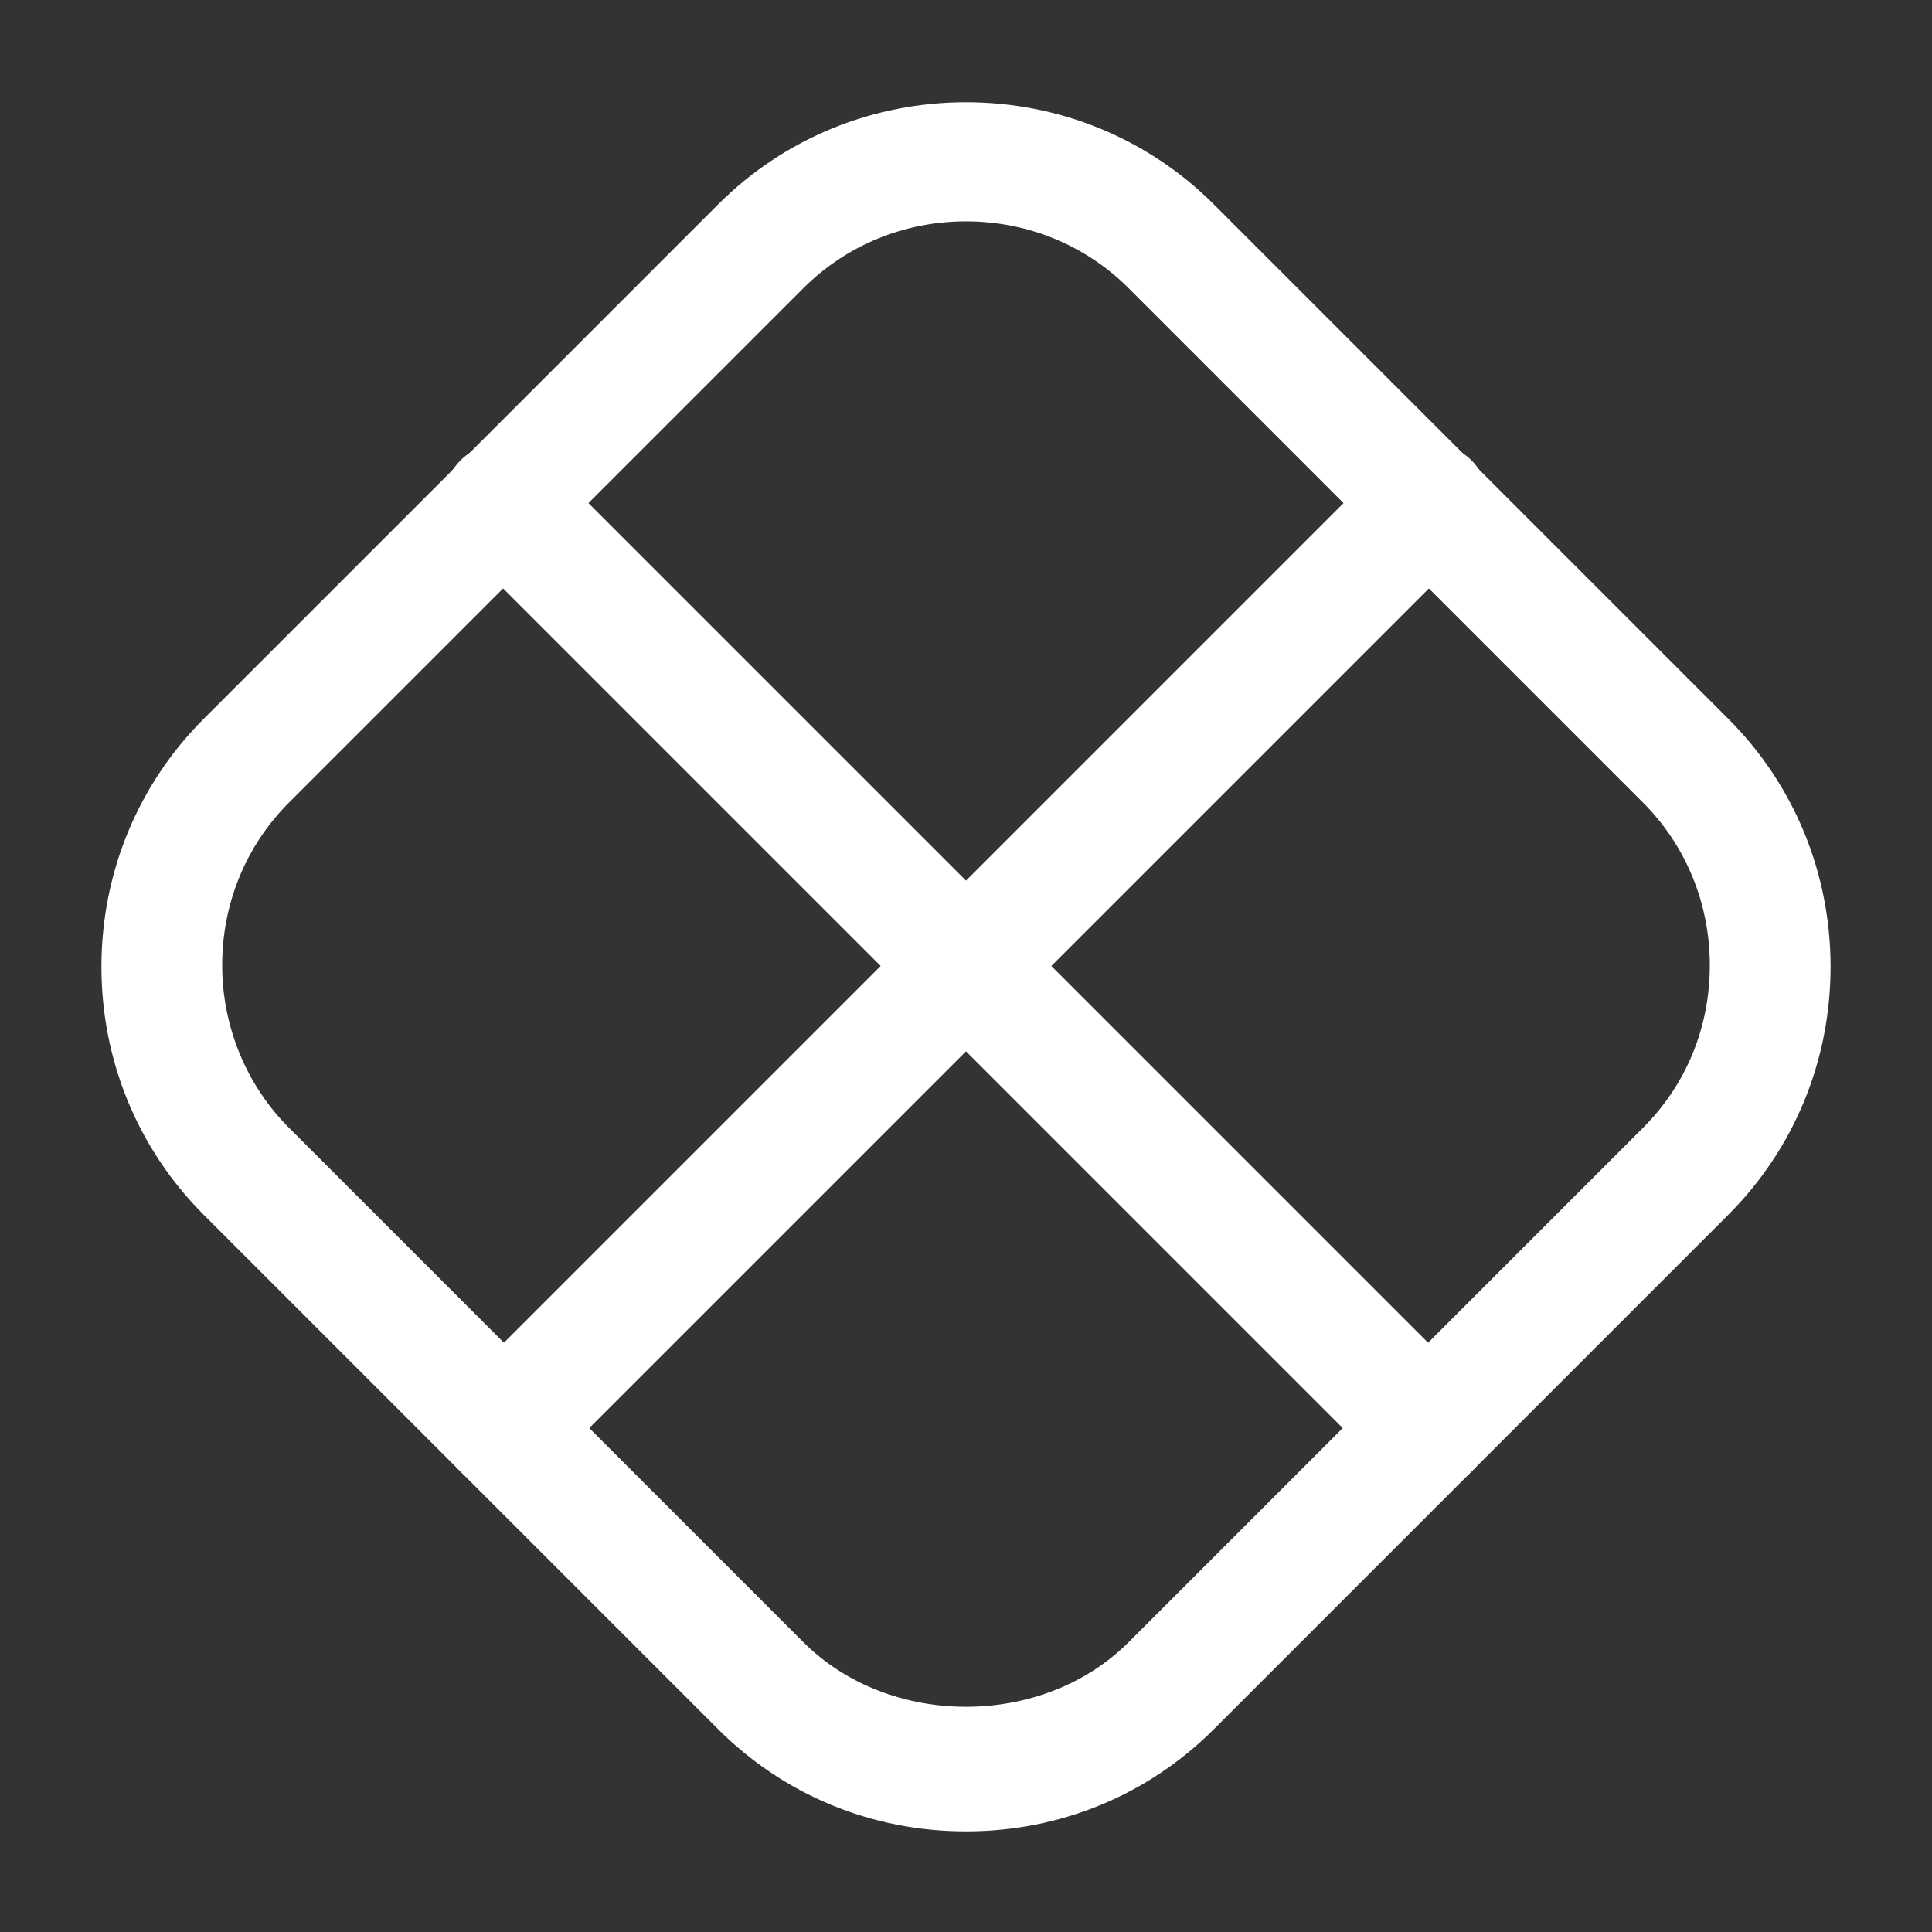
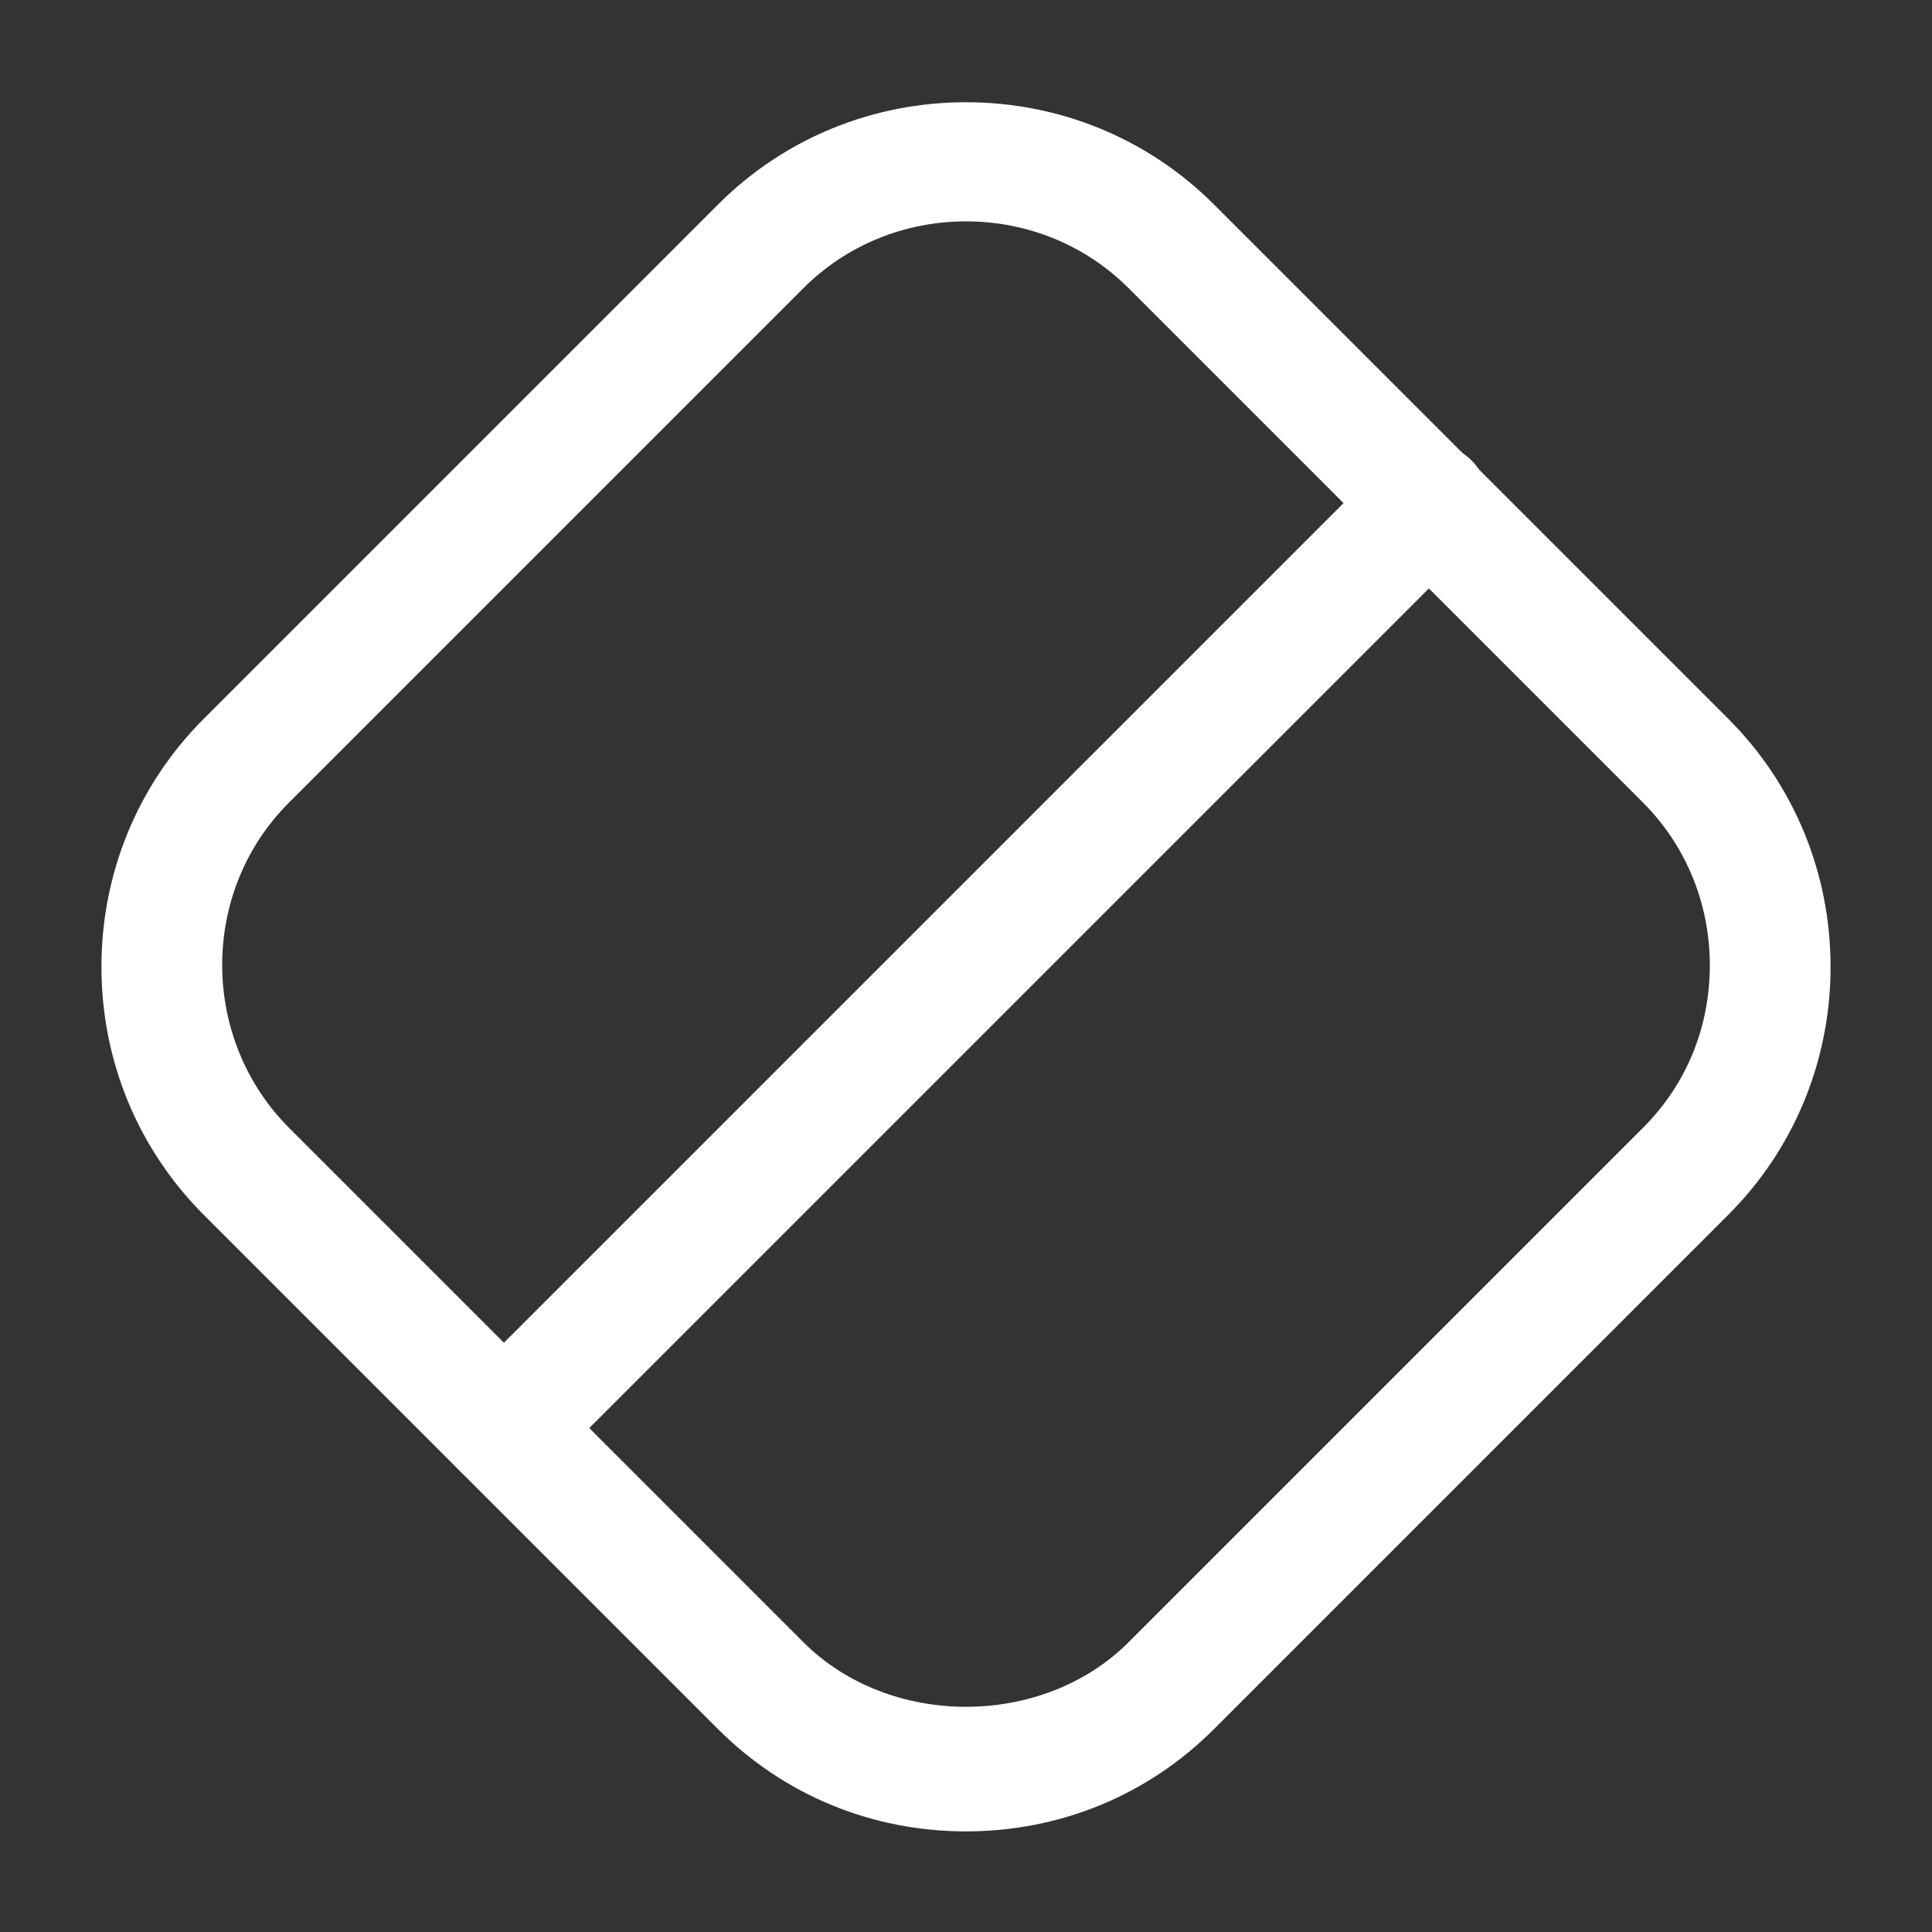
<svg xmlns="http://www.w3.org/2000/svg" width="24" height="24" viewBox="0 0 24 24" fill="none">
  <rect x="0" y="0" width="24" height="24" fill="#333333" stroke="none" />
  <path d="M12 22.75C10.83 22.75 9.74 22.3 8.92 21.48L2.53 15.09C1.71 14.27 1.26 13.17 1.26 12.01C1.26 10.85 1.71 9.75 2.53 8.93L8.92 2.54C9.74 1.72 10.84 1.27 12 1.27C13.16 1.27 14.26 1.72 15.08 2.54L21.47 8.93C22.29 9.75 22.74 10.85 22.74 12.01C22.74 13.17 22.29 14.27 21.47 15.09L15.08 21.48C14.26 22.3 13.17 22.75 12 22.75ZM12 2.75C11.23 2.75 10.51 3.05 9.98 3.58L3.59 9.97C3.05 10.51 2.76 11.23 2.76 11.99C2.76 12.75 3.06 13.48 3.59 14.01L9.98 20.4C11.05 21.47 12.95 21.47 14.02 20.4L20.41 14.01C20.95 13.47 21.24 12.76 21.24 11.99C21.24 11.22 20.94 10.5 20.41 9.97L14.02 3.58C13.49 3.05 12.77 2.75 12 2.75Z" fill="white" />
-   <path d="M17.75 18.5C17.56 18.5 17.37 18.43 17.22 18.28L5.72 6.78C5.43 6.49 5.43 6.01 5.72 5.72C6.01 5.43 6.49 5.43 6.78 5.72L18.28 17.22C18.57 17.51 18.57 17.99 18.28 18.28C18.13 18.43 17.94 18.5 17.75 18.5Z" fill="white" />
  <path d="M6.25 18.5C6.06 18.5 5.87 18.43 5.72 18.28C5.43 17.99 5.43 17.51 5.72 17.22L17.22 5.72C17.51 5.43 17.99 5.43 18.28 5.72C18.57 6.01 18.57 6.49 18.28 6.78L6.78 18.28C6.63 18.43 6.44 18.5 6.25 18.5Z" fill="white" />
</svg>